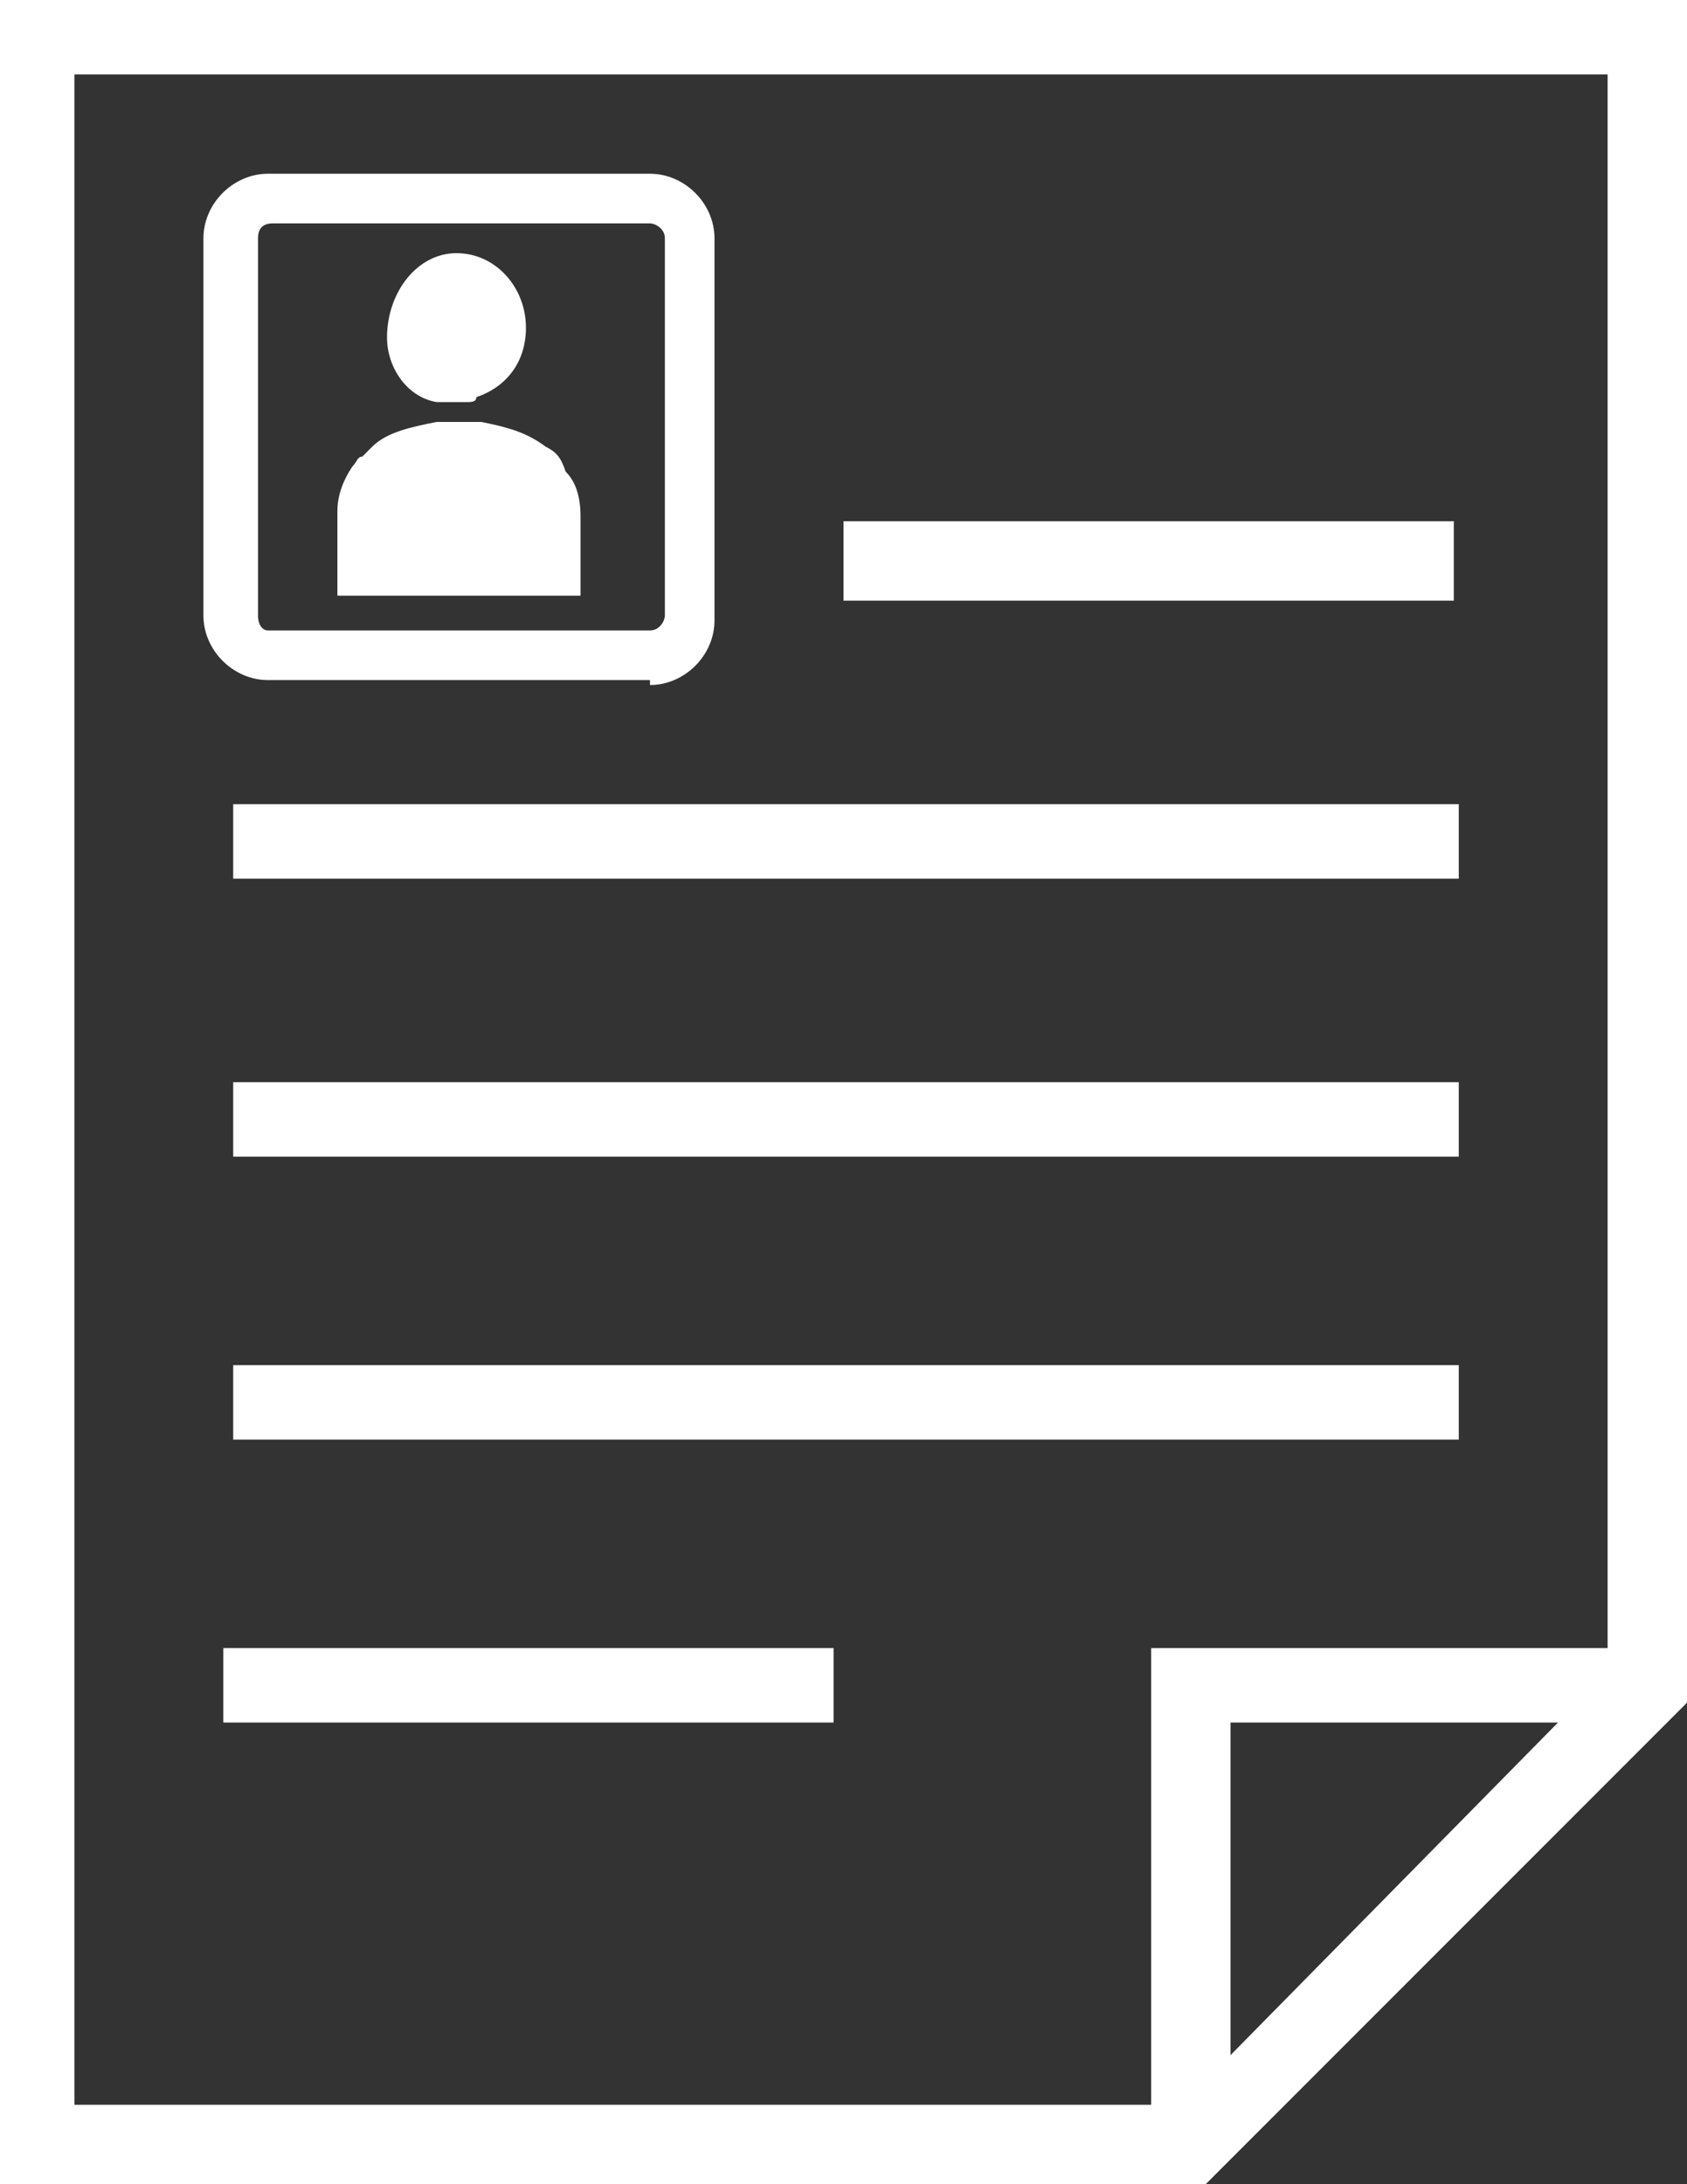
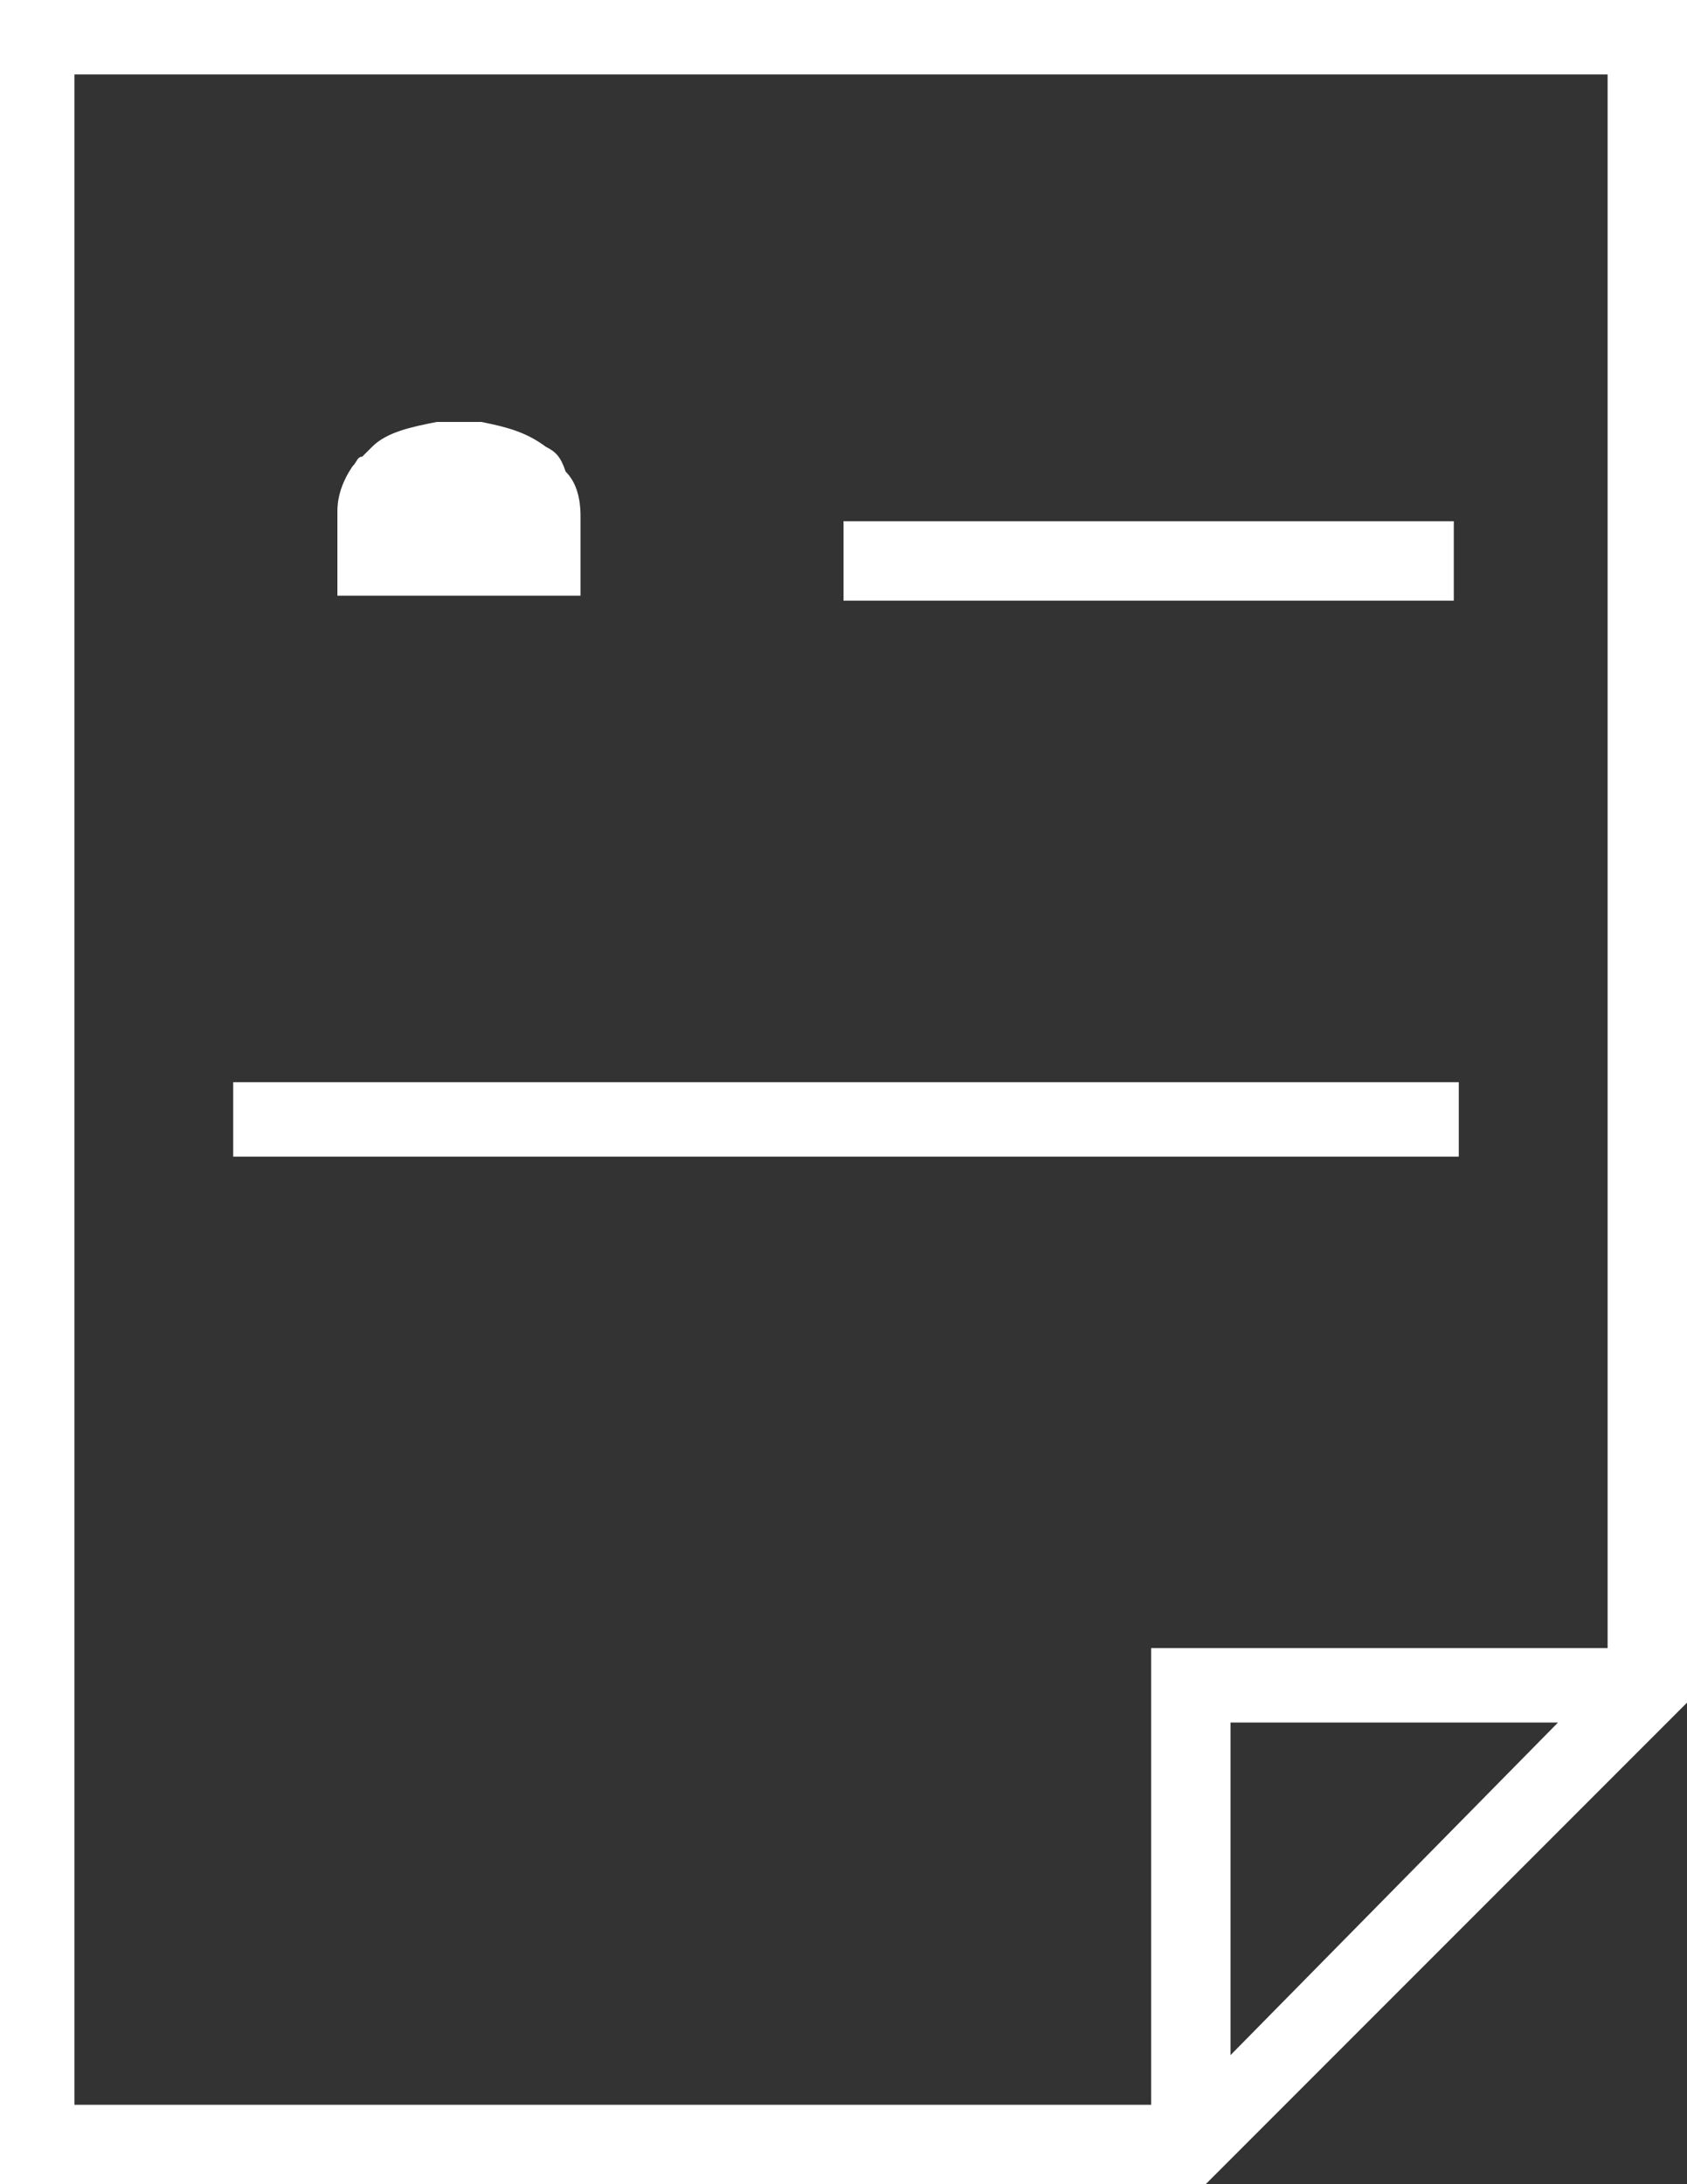
<svg xmlns="http://www.w3.org/2000/svg" version="1.1" id="Layer_1" x="0px" y="0px" viewBox="0 0 34 44" style="enable-background:new 0 0 34 44;" xml:space="preserve">
  <rect x="0" y="0" width="34" height="44" fill="#333333" stroke="none" />
  <style type="text/css">
	.st0{fill:#FFFFFF;}
</style>
  <g>
    <path class="st0" d="M0,44h21.7h1.5l0,0h1.1l0,0l9.7-9.7v-1.1V0H0V44z M24.8,41.4v-6.7h6.6L24.8,41.4z M1.5,1.5h30.9v31.7h-9.2v9.2   H1.5V1.5z" />
-     <rect x="4.7" y="27.5" class="st0" width="24.7" height="1.5" />
    <rect x="4.7" y="21.8" class="st0" width="24.7" height="1.5" />
-     <rect x="4.5" y="33.2" class="st0" width="12.3" height="1.5" />
    <rect x="17" y="10.5" class="st0" width="12.3" height="1.6" />
-     <path class="st0" d="M13.1,13.8c0.7,0,1.3-0.6,1.3-1.3V4.8c0-0.7-0.6-1.3-1.3-1.3H5.4c-0.7,0-1.3,0.6-1.3,1.3v7.6   c0,0.7,0.6,1.3,1.3,1.3H13.1z M5.2,12.4V4.8c0-0.2,0.1-0.3,0.3-0.3h7.6c0.1,0,0.3,0.1,0.3,0.3v7.6c0,0.1-0.1,0.3-0.3,0.3H5.4   C5.3,12.7,5.2,12.6,5.2,12.4z" />
-     <path class="st0" d="M8.8,8.1c0.1,0,0.1,0,0.2,0c0,0,0.1,0,0.1,0c0,0,0,0,0.1,0s0,0,0.1,0c0,0,0.1,0,0.1,0c0.1,0,0.2,0,0.2-0.1   c0.6-0.2,1-0.7,1-1.4c0-0.8-0.6-1.5-1.4-1.5S7.8,5.9,7.8,6.8C7.8,7.4,8.2,8,8.8,8.1z" />
-     <rect x="4.7" y="16.2" class="st0" width="24.7" height="1.5" />
    <path class="st0" d="M8.8,10.5" />
    <path class="st0" d="M9.1,8.5L9.1,8.5C9.1,8.4,9.1,8.4,9.1,8.5c-0.2,0-0.3,0-0.3,0C8.3,8.6,7.8,8.7,7.5,9C7.4,9.1,7.4,9.1,7.3,9.2   C7.2,9.2,7.2,9.3,7.1,9.4C6.9,9.7,6.8,10,6.8,10.3V12h4.9v-1.6c0-0.4-0.1-0.7-0.3-0.9C11.3,9.2,11.2,9.1,11,9   c-0.4-0.3-0.8-0.4-1.3-0.5c-0.1,0-0.2,0-0.3,0c0,0-0.1,0-0.1,0v0" />
    <path class="st0" d="M9.7,10.5" />
  </g>
</svg>